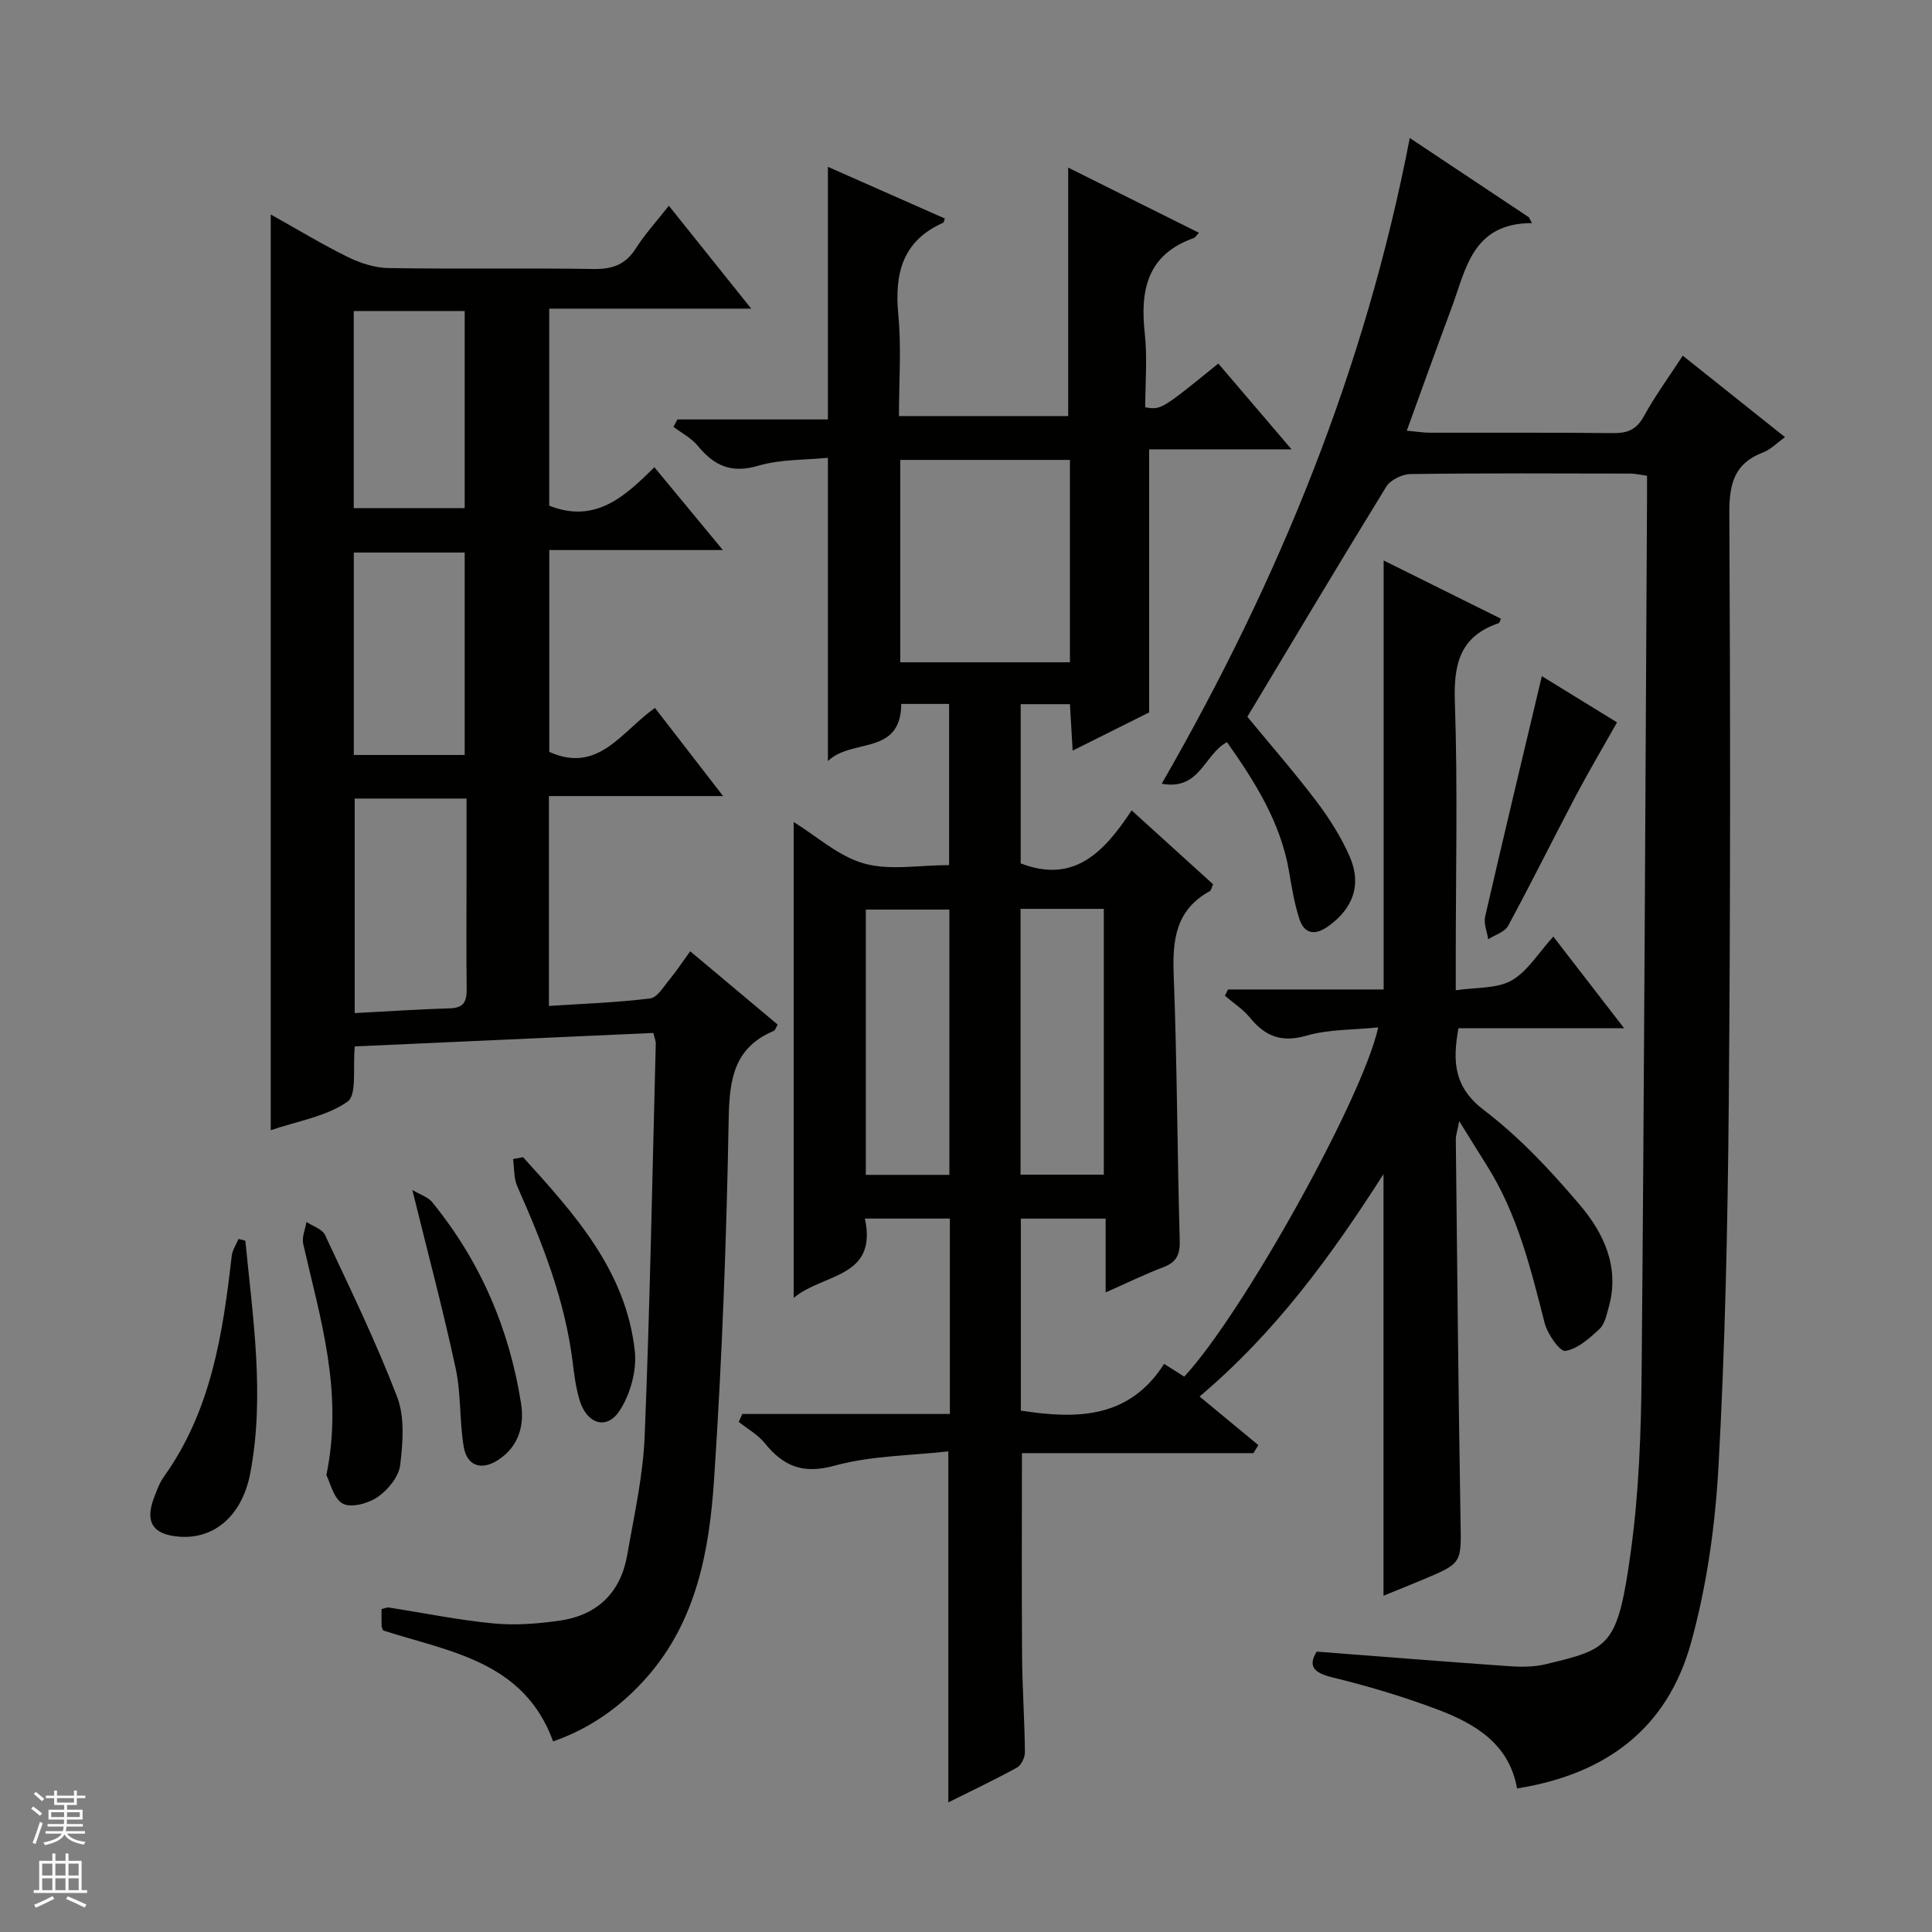
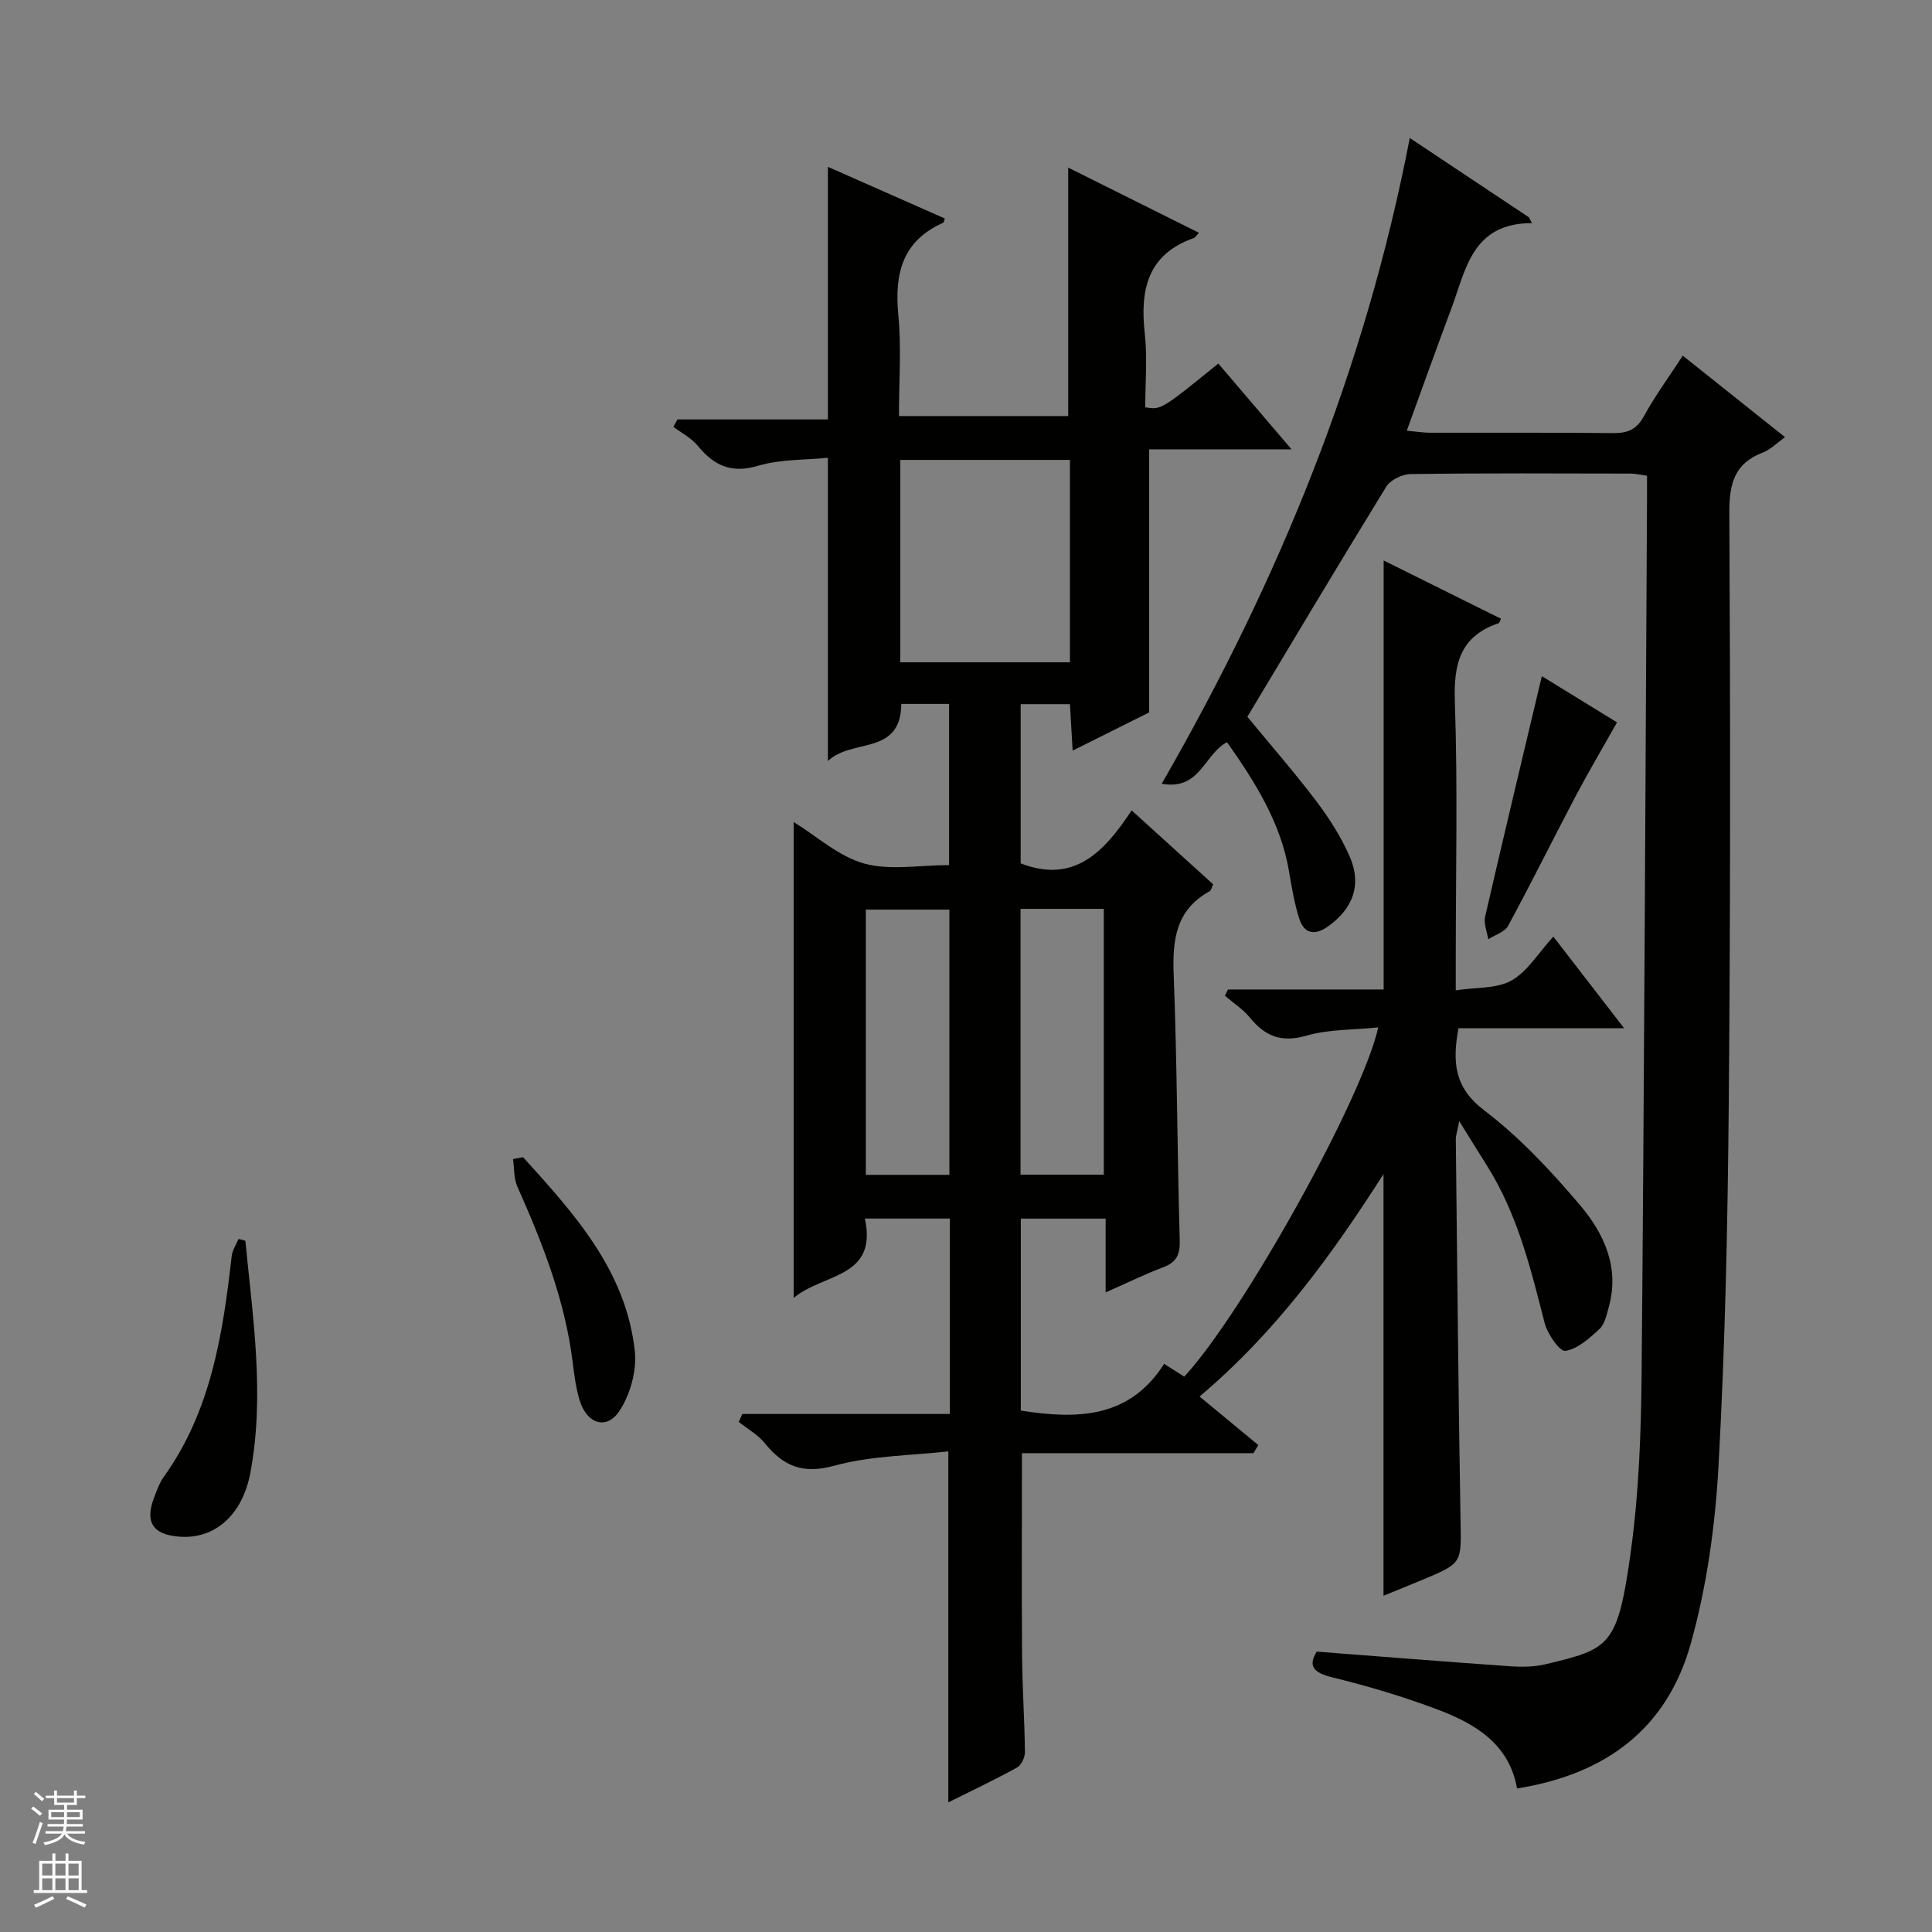
<svg xmlns="http://www.w3.org/2000/svg" enable-background="new 0 0 400 400" viewBox="0 0 400 400">
  <rect x="0" y="0" width="400" height="400" fill="#808080" stroke="none" />
  <g fill="#010100">
    <path d="m285.35 212.71c-5.13.53-10.21.37-14.86 1.71-5.15 1.49-8.53.16-11.7-3.72-1.43-1.76-3.44-3.04-5.18-4.54.21-.43.42-.87.63-1.3h32.23c0-29.87 0-59.08 0-88.82 8.05 4 16.16 8.02 24.29 12.06-.23.46-.3.87-.49.93-7.95 2.68-9.33 8.39-9.06 16.22.61 17.64.19 35.32.19 52.99v6.79c4.22-.64 8.46-.3 11.53-2.02 3.3-1.85 5.51-5.64 8.67-9.1 5.08 6.57 9.58 12.4 14.66 18.98-11.94 0-23.12 0-34.3 0-1.29 7.06-.88 12.28 5.35 17.01 7.34 5.58 13.8 12.52 19.8 19.59 4.98 5.87 8.27 12.92 5.96 21.15-.44 1.58-.82 3.5-1.92 4.52-2.07 1.92-4.51 4.13-7.06 4.53-1.14.18-3.71-3.5-4.29-5.78-2.88-11.27-5.62-22.55-11.93-32.55-1.75-2.78-3.47-5.58-5.75-9.24-.38 2.01-.72 2.92-.71 3.82.29 26.31.53 52.61.98 78.92.15 8.75.4 8.76-7.79 12.18-2.58 1.08-5.17 2.12-8.16 3.34 0-29.12 0-57.76 0-87.3-10.88 17.03-22.37 32.78-38.08 46.05 4.04 3.34 8.1 6.7 12.16 10.06-.33.56-.67 1.11-1 1.67-15.99 0-31.99 0-47.94 0 0 14.42-.07 28.2.03 41.97.05 6.65.52 13.3.59 19.95.01 1.08-.76 2.69-1.65 3.18-4.62 2.54-9.4 4.8-14.21 7.2 0-24.12 0-47.71 0-72.67-7.72.88-15.93.87-23.56 2.96-6.58 1.81-10.57.12-14.45-4.67-1.43-1.76-3.57-2.95-5.38-4.39.25-.55.49-1.09.74-1.64h42.97c0-13.97 0-27.07 0-40.46-5.81 0-11.39 0-17.59 0 2.68 12.42-8.74 11.33-14.75 16.43 0-33.26 0-65.64 0-98.53 4.79 2.95 9.31 7.12 14.58 8.59 5.36 1.49 11.45.33 17.6.33 0-10.98 0-22.01 0-33.37-3.34 0-6.58 0-9.9 0-.09 10.8-10.24 7.04-15.19 11.83 0-21.29 0-41.61 0-62.79-4.76.48-9.83.28-14.44 1.65-5.55 1.65-9.12-.01-12.49-4.12-1.32-1.61-3.35-2.65-5.06-3.94.28-.51.56-1.02.84-1.53h31.15c0-17.66 0-34.66 0-52.3 8.21 3.63 16.2 7.16 24.21 10.7-.15.37-.18.81-.37.89-8.46 3.77-10.08 10.56-9.26 19.08.65 6.76.13 13.63.13 20.93h35.04c0-16.87 0-33.73 0-51.44 9.08 4.52 18 8.97 27.06 13.49-.57.62-.75.99-1.02 1.08-9.62 3.38-11.19 10.7-10.19 19.73.56 5.08.1 10.27.1 15.33 3.29.54 3.29.54 15.13-9.06 4.8 5.62 9.61 11.26 15.16 17.76-10.45 0-20.08 0-29.48 0v54.47c-4.43 2.21-9.85 4.92-15.84 7.91-.2-3.51-.37-6.4-.56-9.62-3.41 0-6.65 0-10.2 0v32.96c10.99 4.26 17.26-2.28 22.97-10.97 5.87 5.32 11.35 10.29 16.87 15.3-.3.64-.38 1.26-.7 1.43-7.01 3.85-7.74 10.05-7.46 17.31.71 18.3.73 36.62 1.25 54.92.09 2.98-.62 4.57-3.41 5.63-3.82 1.44-7.5 3.26-11.93 5.21 0-5.52 0-10.26 0-15.28-6.06 0-11.64 0-17.56 0v39.75c11.62 1.81 22.45 1.67 29.67-9.68 1.78 1.14 2.98 1.9 4.16 2.65 12.04-12.94 36.9-57.52 40.17-72.31zm-98.96-117.49v41.9h35.13c0-14.21 0-27.95 0-41.9-11.74 0-23.16 0-35.13 0zm10.17 148.02c0-18.56 0-36.77 0-54.92-5.95 0-11.53 0-17.3 0v54.92zm14.73-55.07v55.03h17.24c0-18.6 0-36.8 0-55.03-5.87 0-11.33 0-17.24 0z" />
-     <path d="m113.65 164.82v43.45c7.18-.47 14.12-.7 20.97-1.56 1.5-.19 2.82-2.51 4.06-3.99 1.37-1.65 2.54-3.46 4.22-5.77 6.15 5.16 12.08 10.13 18.11 15.18-.35.58-.49 1.17-.82 1.31-8.19 3.45-9.17 9.96-9.32 18.09-.45 24.94-1.37 49.9-3.03 74.79-.97 14.61-3.6 29.15-13.82 40.83-5.33 6.08-11.71 10.67-19.5 13.39-6.08-16.65-21.43-18.54-35.19-22.97-.1-.27-.31-.56-.32-.86-.04-1.15-.02-2.3-.02-3.56.62-.14 1.08-.39 1.5-.33 7.22 1.12 14.4 2.6 21.65 3.29 4.55.44 9.27.07 13.82-.59 7.75-1.13 12.55-5.82 13.9-13.57 1.42-8.17 3.28-16.36 3.61-24.6 1.1-27.1 1.59-54.23 2.3-81.34.01-.46-.21-.93-.5-2.15-20.6.93-41.25 1.86-61.81 2.79-.46 4.36.5 10.02-1.52 11.44-4.41 3.09-10.33 4.01-15.89 5.91 0-63.22 0-125.98 0-189.6 5.67 3.17 10.72 6.24 16 8.83 2.57 1.26 5.57 2.23 8.4 2.27 14.16.23 28.33-.03 42.49.19 3.9.06 6.59-.93 8.71-4.27 1.86-2.93 4.24-5.53 6.83-8.82 5.6 7 11.01 13.75 17.05 21.3-14.47 0-28 0-41.82 0v40.79c9.53 3.8 15.68-1.91 21.77-7.96 4.69 5.67 9.1 11 14.18 17.15-12.56 0-24.1 0-35.94 0v41.79c10.17 4.58 14.9-4.18 21.88-9.1 4.54 5.87 9.03 11.67 14.11 18.25-12.51 0-24.07 0-36.06 0zm-17.06.51c-8.2 0-15.75 0-23.15 0v44.42c6.89-.36 13.33-.8 19.78-.99 3.01-.09 3.44-1.68 3.4-4.19-.1-7.47-.03-14.95-.03-22.42 0-5.6 0-11.2 0-16.82zm-.38-9.02c0-14.33 0-28.18 0-41.91-7.94 0-15.49 0-22.96 0v41.91zm-22.97-51.1h22.97c0-13.9 0-27.41 0-40.82-7.94 0-15.49 0-22.97 0z" />
    <path d="m240.52 162.26c24.35-42.28 42.14-85.93 51.36-133.69 8.54 5.69 16.59 11.05 24.65 16.41.22.4.44.81.65 1.21-12.42.01-13.67 9.61-16.68 17.65-3.08 8.23-6.03 16.5-9.24 25.33 1.9.17 3.31.41 4.72.42 12.67.03 25.33-.06 38 .08 3 .03 4.87-.74 6.38-3.51 2.3-4.2 5.16-8.1 8.04-12.52 7.08 5.64 13.93 11.11 21.17 16.87-1.7 1.21-2.99 2.57-4.57 3.17-5.94 2.25-6.99 6.53-6.96 12.5.21 40.83.24 81.66-.12 122.49-.22 24.96-.75 49.94-2.12 74.85-.68 12.34-2.42 24.88-5.74 36.76-4.9 17.5-17.4 27.04-35.97 30-1.61-9.16-8.58-13.36-16.35-16.3-7.11-2.69-14.44-4.88-21.83-6.68-4.12-1-5.07-2.45-3.3-5.35 13.65 1.05 26.84 2.11 40.04 3.03 2.47.17 5.07.14 7.45-.44 13.2-3.19 14.84-3.56 17.57-23.52 1.66-12.15 2.1-24.54 2.21-36.83.54-60.47.78-120.95 1.12-181.42.01-1.32 0-2.65 0-4.27-1.26-.17-2.36-.44-3.45-.45-15.17-.03-30.33-.11-45.5.1-1.73.02-4.17 1.2-5.04 2.61-10.18 16.56-20.12 33.26-28.76 47.64 4.77 5.79 9.71 11.45 14.24 17.42 2.67 3.53 5.11 7.36 6.9 11.4 2.62 5.9.77 10.91-4.49 14.62-2.67 1.88-4.86 1.52-5.87-1.56-1.02-3.13-1.57-6.44-2.12-9.7-1.72-10.31-7.12-18.75-12.87-26.92-4.75 2.47-5.55 10.07-13.52 8.6z" />
-     <path d="m67.57 305.41c3.58-17.37-1.31-32.53-4.79-47.86-.32-1.4.42-3.04.67-4.56 1.31.88 3.26 1.47 3.84 2.7 5.19 11.08 10.56 22.11 14.93 33.52 1.61 4.2 1.19 9.45.64 14.09-.29 2.41-2.49 5.13-4.61 6.6-1.93 1.35-5.5 2.35-7.24 1.43-1.96-1.04-2.65-4.42-3.44-5.92z" />
    <path d="m50.8 256.88c1.54 15.95 4.04 31.92 1.05 47.97-1.67 8.98-7.51 13.87-14.74 13.3-5.42-.42-7.12-2.95-5.27-7.93.58-1.55 1.15-3.17 2.1-4.5 9.78-13.67 12.2-29.57 14.03-45.67.14-1.22.92-2.36 1.41-3.54.48.12.95.24 1.42.37z" />
    <path d="m319.22 139.99c5.18 3.18 10.76 6.61 15.57 9.57-2.99 5.31-5.89 10.21-8.55 15.24-4.71 8.94-9.19 18-14 26.88-.7 1.29-2.71 1.87-4.12 2.78-.24-1.57-.97-3.25-.64-4.68 3.78-16.43 7.71-32.81 11.74-49.79z" />
    <path d="m108.29 239.58c10.61 11.7 21.32 23.49 23.14 40.14.44 4.02-.93 8.97-3.16 12.37-2.68 4.07-6.79 2.72-8.27-2.2-.76-2.52-1.11-5.19-1.43-7.82-1.58-12.85-6.25-24.7-11.46-36.41-.75-1.7-.62-3.79-.89-5.69.69-.13 1.38-.26 2.07-.39z" />
-     <path d="m85.37 246.37c1.76 1.04 3.26 1.48 4.07 2.48 9.97 12.2 16 26.21 18.44 41.72.73 4.63-.52 8.99-4.81 11.74-3.42 2.19-6.39 1.2-7.06-2.77-.9-5.36-.53-10.95-1.67-16.24-2.56-11.91-5.71-23.69-8.97-36.93z" />
  </g>
  <path d="m6.45 374.46.42-.45c.65.47 1.27.95 1.85 1.44l-.45.49c-.66-.56-1.26-1.06-1.83-1.48m.93 7.33-.63-.26c.55-1.36 1.05-2.8 1.52-4.33.19.1.38.19.59.27-.46 1.29-.95 2.73-1.48 4.32m-.38-10.38.44-.42c.43.34 1.01.82 1.74 1.44l-.49.49c-.53-.51-1.09-1.01-1.69-1.51m2.5.35h1.72v-1.04h.59v1.04h3.52v-1.04h.59v1.04h1.75v.53h-1.75v1.42h-2.03v.97h3.22v2.03h-3.24c0 .35-.01.66-.03.93h3.32v.53h-3.37c-.03.27-.08.58-.15.94h3.96v.53h-3.71c.67.92 1.93 1.48 3.79 1.68-.13.24-.23.44-.29.59-2.13-.38-3.48-1.08-4.04-2.12-.43.97-1.77 1.72-4.03 2.23-.09-.19-.2-.37-.33-.55 2.1-.42 3.37-1.03 3.81-1.83h-3.36v-.53h3.58c.08-.29.13-.61.16-.94h-3.33v-.53h3.39c.02-.27.04-.58.04-.93h-3.23v-2.03h3.25v-.97h-2.07v-1.42h-1.73zm1.12 3.44v1h2.65c.01-.3.02-.44.01-.4v-.25-.35zm1.19-2h3.52v-.91h-3.52zm4.71 2h-2.63v.59c0 .15-.01.28-.01.4h2.64z" fill="#fafafc" />
  <path d="m13.55 383.74h.63v1.52h2.72v6.07h1.13v.6h-11.05v-.6h1.13v-6.07h2.73v-1.52h.63v1.52h2.1v-1.52zm-2.68 8.83.38.56c-1.24.63-2.53 1.25-3.85 1.85-.1-.21-.21-.42-.34-.63 1.36-.55 2.63-1.15 3.81-1.78m-2.13-4.27h2.1v-2.45h-2.1zm0 3.04h2.1v-2.46h-2.1zm2.72-3.04h2.1v-2.45h-2.1zm0 3.04h2.1v-2.46h-2.1zm6.07 3.6c-1.41-.71-2.7-1.3-3.86-1.78l.35-.56c1.45.62 2.75 1.19 3.88 1.72zm-1.25-9.09h-2.1v2.45h2.1zm-2.09 5.49h2.1v-2.46h-2.1z" fill="#fafafc" />
</svg>